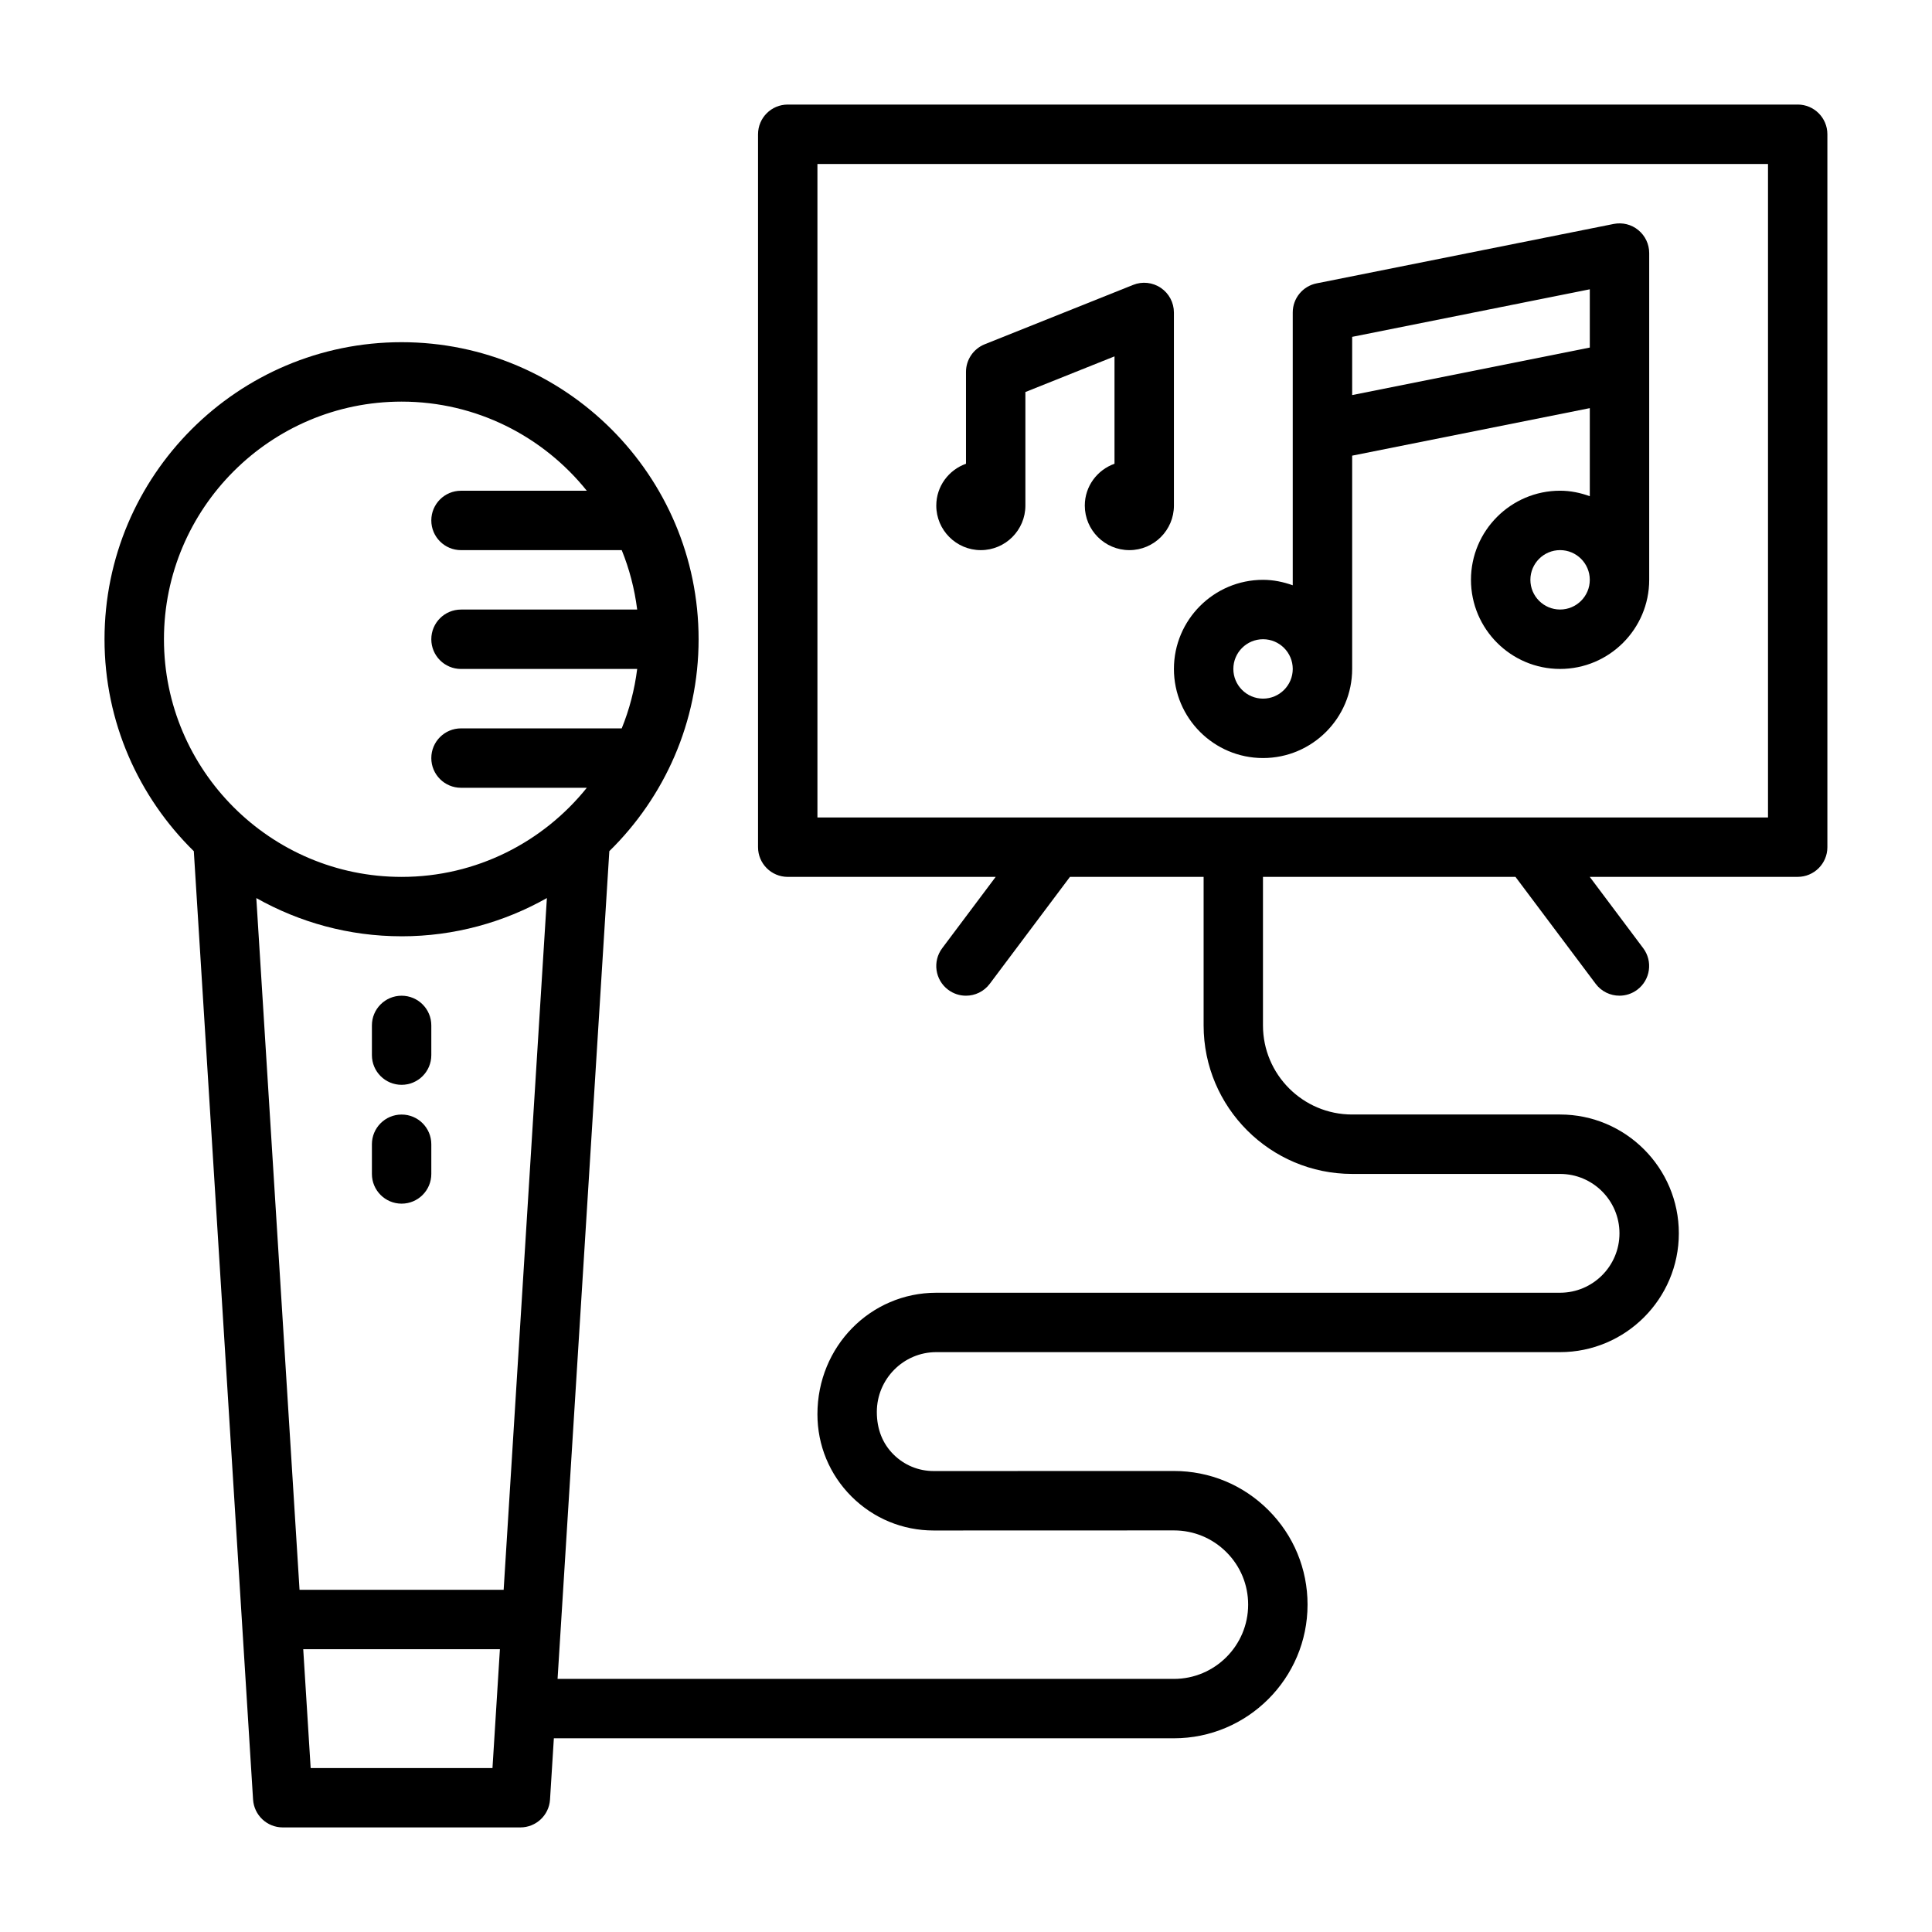
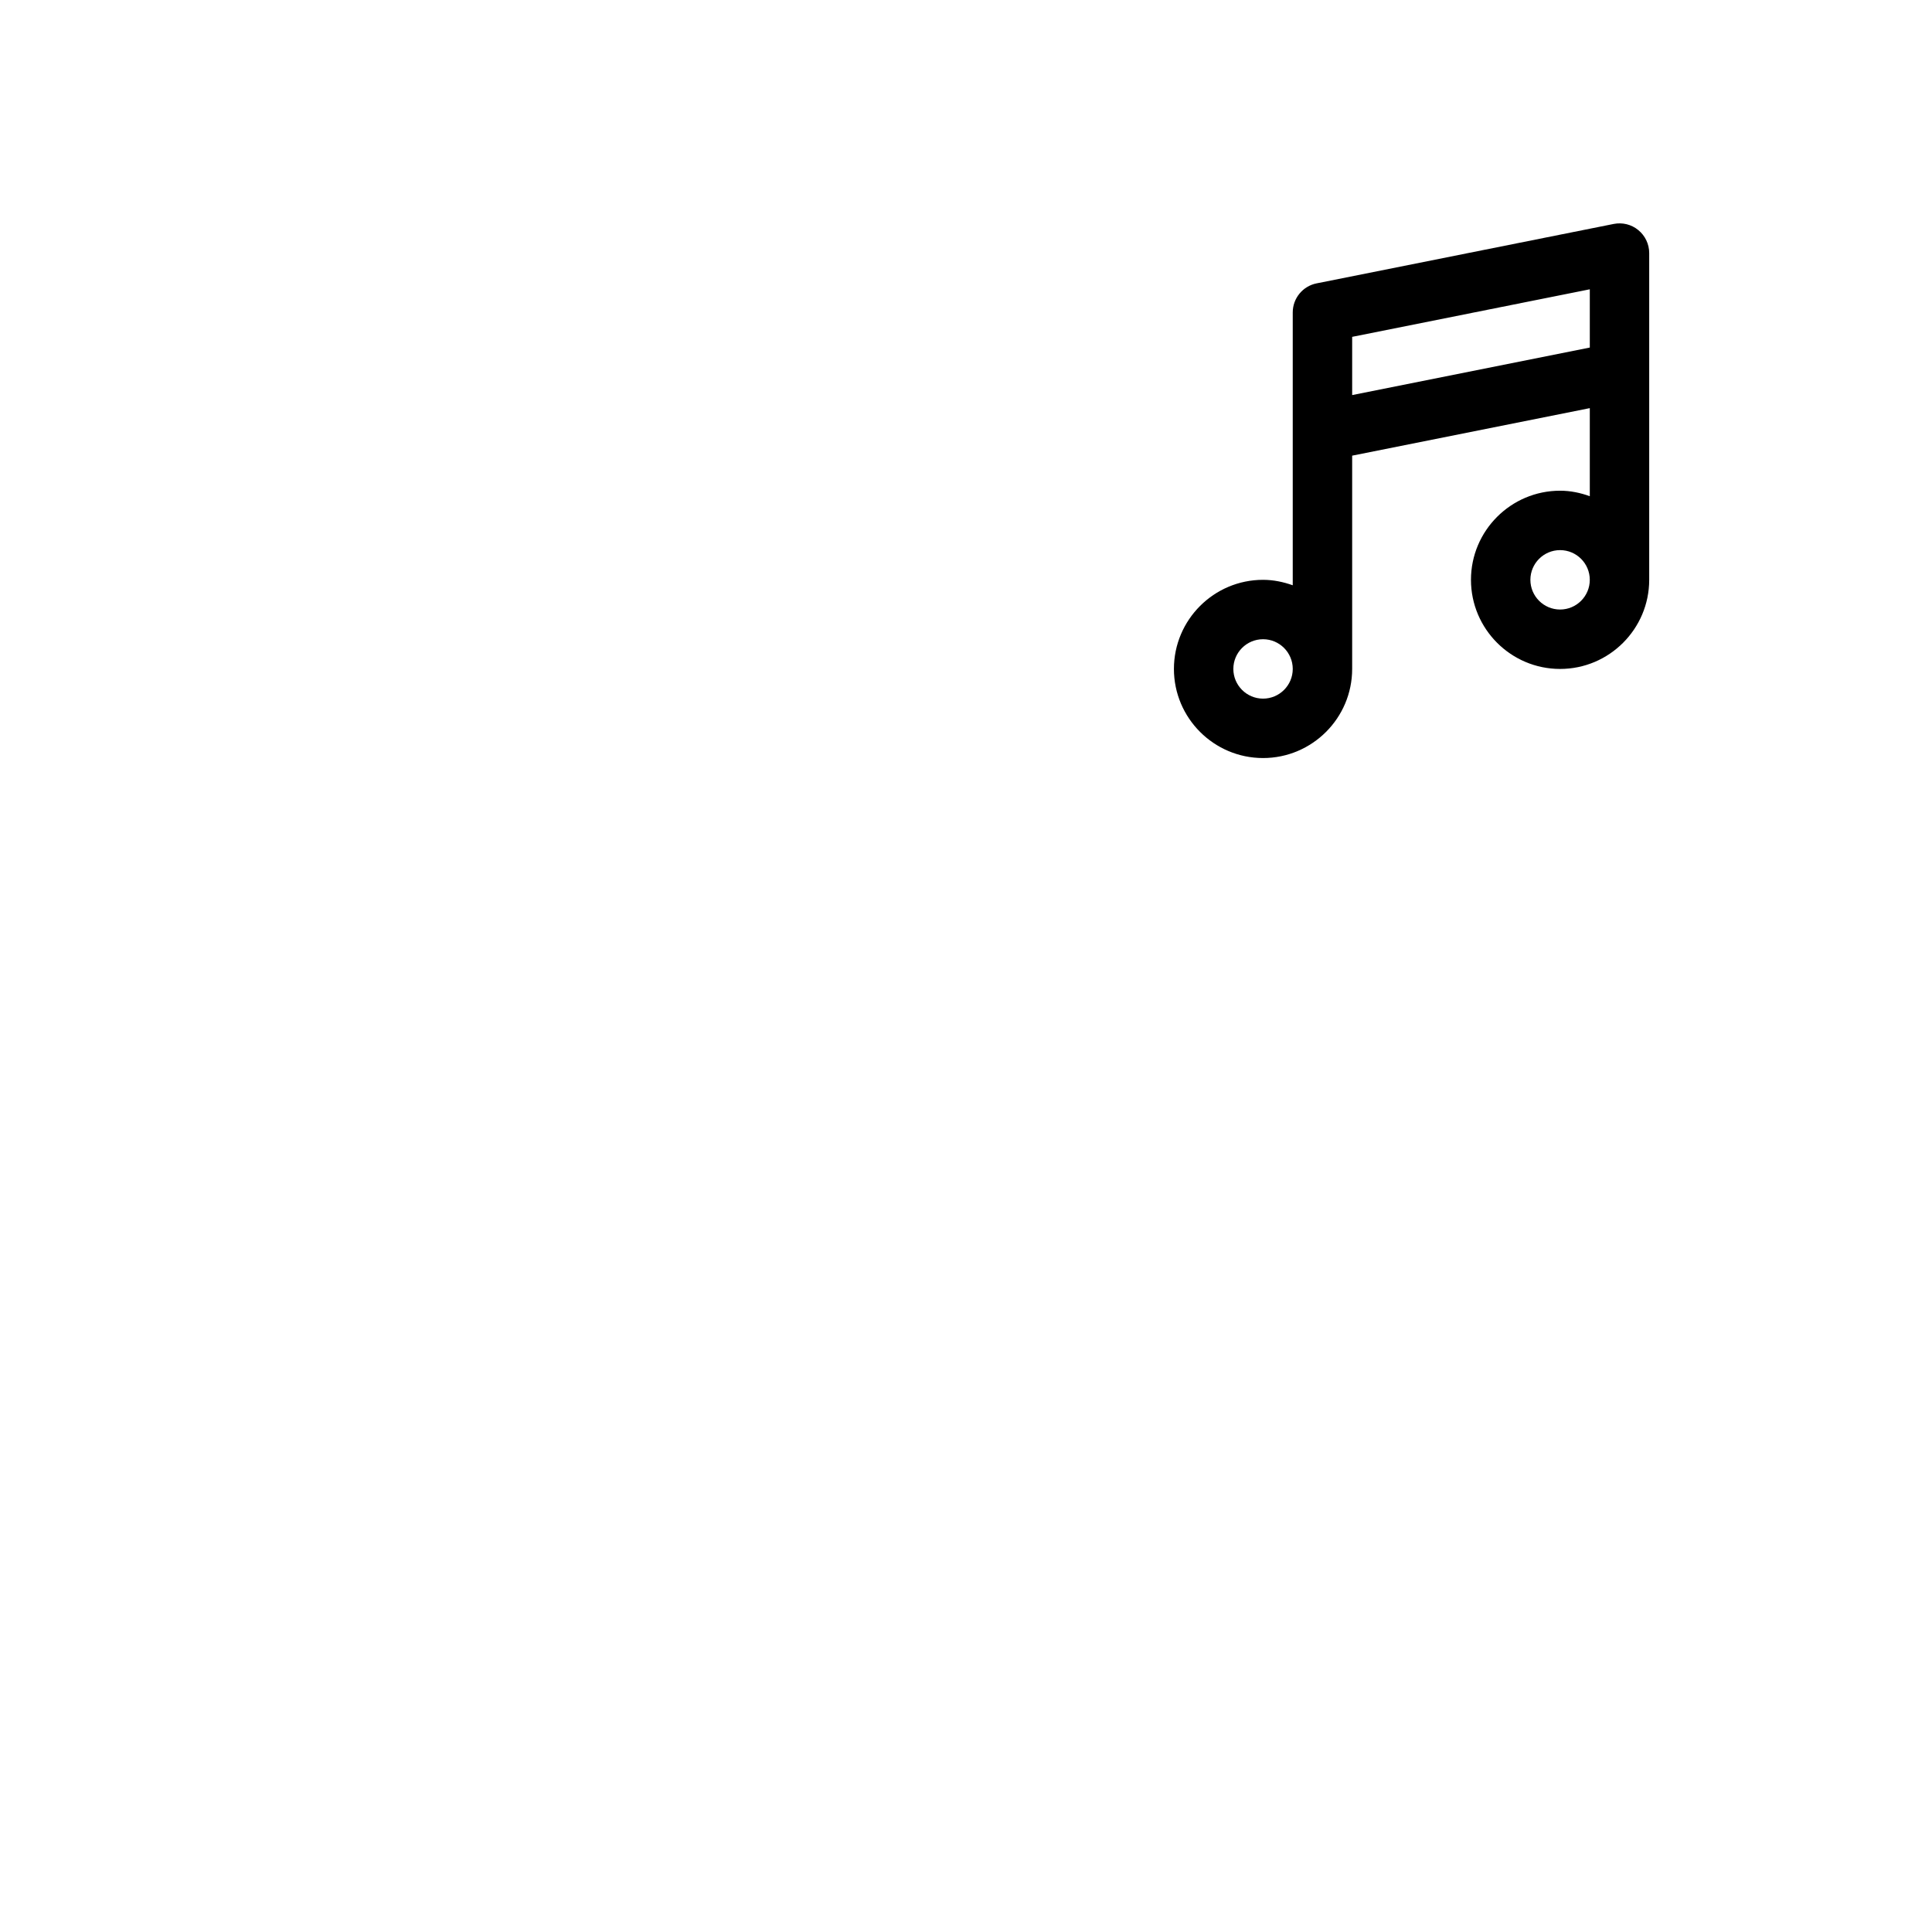
<svg xmlns="http://www.w3.org/2000/svg" fill="#000000" width="800px" height="800px" version="1.1" viewBox="144 144 512 512">
  <g>
-     <path d="m250.43 431.49c4.352 0 7.871-3.527 7.871-7.871v-7.871c0-4.344-3.519-7.871-7.871-7.871-4.352 0-7.871 3.527-7.871 7.871v7.871c0 4.344 3.519 7.871 7.871 7.871z" />
-     <path d="m250.43 462.98c4.352 0 7.871-3.527 7.871-7.871v-7.871c0-4.344-3.519-7.871-7.871-7.871-4.352 0-7.871 3.527-7.871 7.871v7.871c0 4.344 3.519 7.871 7.871 7.871z" />
-     <path d="m620.41 171.71h-267.65c-4.352 0-7.871 3.527-7.871 7.871v188.93c0 4.344 3.519 7.871 7.871 7.871h55.105l-14.168 18.895c-2.613 3.481-1.906 8.414 1.574 11.02 1.418 1.062 3.07 1.574 4.715 1.574 2.402 0 4.754-1.086 6.305-3.148l21.254-28.34h35.426v39.359c0 21.703 17.656 39.359 39.359 39.359h55.105c8.684 0 15.742 7.062 15.742 15.742 0 8.684-7.062 15.742-15.742 15.742l-165.32 0.004c-17.367 0-31.488 14.176-31.488 32.195 0 8.234 3.203 15.973 9.02 21.789 5.816 5.816 13.555 9.02 21.781 9.02h0.008l63.656-0.02h0.008c5.25 0 10.195 2.047 13.91 5.762 3.723 3.715 5.762 8.66 5.762 13.91 0 10.848-8.824 19.68-19.68 19.68h-163.33l13.715-219.36c14.578-14.293 23.66-34.176 23.66-56.164 0-43.406-35.312-78.719-78.719-78.719s-78.719 35.312-78.719 78.719c0 21.988 9.086 41.871 23.664 56.168l15.703 251.33c0.266 4.144 3.707 7.383 7.863 7.383h62.977c4.156 0 7.598-3.234 7.856-7.383l1.016-16.234h164.31c19.531 0 35.426-15.895 35.426-35.426 0-9.461-3.684-18.359-10.375-25.047-6.691-6.691-15.578-10.367-25.039-10.367h-0.012l-63.652 0.016h-0.008c-4.023 0-7.801-1.566-10.652-4.41-2.848-2.84-4.406-6.629-4.406-11.242 0-8.746 7.062-15.859 15.742-15.859h165.31c17.367 0 31.488-14.121 31.488-31.488 0-17.367-14.121-31.488-31.488-31.488h-55.105c-13.02 0-23.617-10.598-23.617-23.617v-39.359h66.914l21.254 28.34c1.543 2.062 3.906 3.148 6.305 3.148 1.645 0 3.297-0.512 4.715-1.574 3.481-2.606 4.188-7.543 1.574-11.02l-14.164-18.895h55.105c4.352 0 7.871-3.527 7.871-7.871v-188.93c0-4.344-3.519-7.871-7.875-7.871zm-432.96 141.7c0-34.723 28.254-62.977 62.977-62.977 19.836 0 37.535 9.242 49.082 23.617h-33.336c-4.352 0-7.871 3.527-7.871 7.871s3.519 7.871 7.871 7.871h42.594c2.016 4.969 3.402 10.25 4.094 15.742l-46.688 0.004c-4.352 0-7.871 3.527-7.871 7.871s3.519 7.871 7.871 7.871h46.688c-0.691 5.496-2.07 10.777-4.094 15.742l-42.594 0.004c-4.352 0-7.871 3.527-7.871 7.871s3.519 7.871 7.871 7.871h33.34c-11.555 14.375-29.246 23.617-49.082 23.617-34.727 0-62.98-28.254-62.98-62.977zm62.977 78.719c13.988 0 27.102-3.707 38.504-10.133l-11.457 183.32h-54.094l-11.453-183.32c11.398 6.422 24.512 10.129 38.5 10.129zm-24.098 220.42-1.969-31.488h52.121l-1.969 31.488zm386.21-251.91h-251.91v-173.18h251.91z" />
    <path d="m478.72 344.89c13.02 0 23.617-10.598 23.617-23.617v-56.52l62.977-12.594v23.34c-2.473-0.891-5.102-1.457-7.875-1.457-13.02 0-23.617 10.598-23.617 23.617 0 13.02 10.598 23.617 23.617 23.617s23.617-10.598 23.617-23.617v-86.594c0-2.363-1.062-4.59-2.883-6.086-1.812-1.496-4.195-2.094-6.535-1.629l-78.719 15.742c-3.676 0.734-6.328 3.961-6.328 7.715v72.297c-2.473-0.879-5.102-1.445-7.871-1.445-13.02 0-23.617 10.598-23.617 23.617 0 13.016 10.598 23.613 23.617 23.613zm78.719-39.359c-4.344 0-7.871-3.535-7.871-7.871 0-4.336 3.527-7.871 7.871-7.871s7.871 3.535 7.871 7.871c0.004 4.336-3.523 7.871-7.871 7.871zm7.875-84.863v15.438l-62.977 12.594v-15.43zm-86.594 92.734c4.344 0 7.871 3.535 7.871 7.871 0 4.336-3.527 7.871-7.871 7.871s-7.871-3.535-7.871-7.871c0-4.336 3.527-7.871 7.871-7.871z" />
-     <path d="m403.93 289.79c6.512 0 11.809-5.297 11.809-11.809v-30.094l23.617-9.445v28.457c-4.574 1.629-7.871 5.961-7.871 11.082 0 6.512 5.297 11.809 11.809 11.809s11.809-5.297 11.809-11.809l-0.004-51.168c0-2.613-1.301-5.055-3.457-6.519-2.172-1.473-4.938-1.77-7.336-0.797l-39.359 15.742c-2.992 1.211-4.949 4.102-4.949 7.32v24.34c-4.574 1.629-7.871 5.961-7.871 11.082-0.004 6.512 5.297 11.809 11.805 11.809z" />
  </g>
</svg>